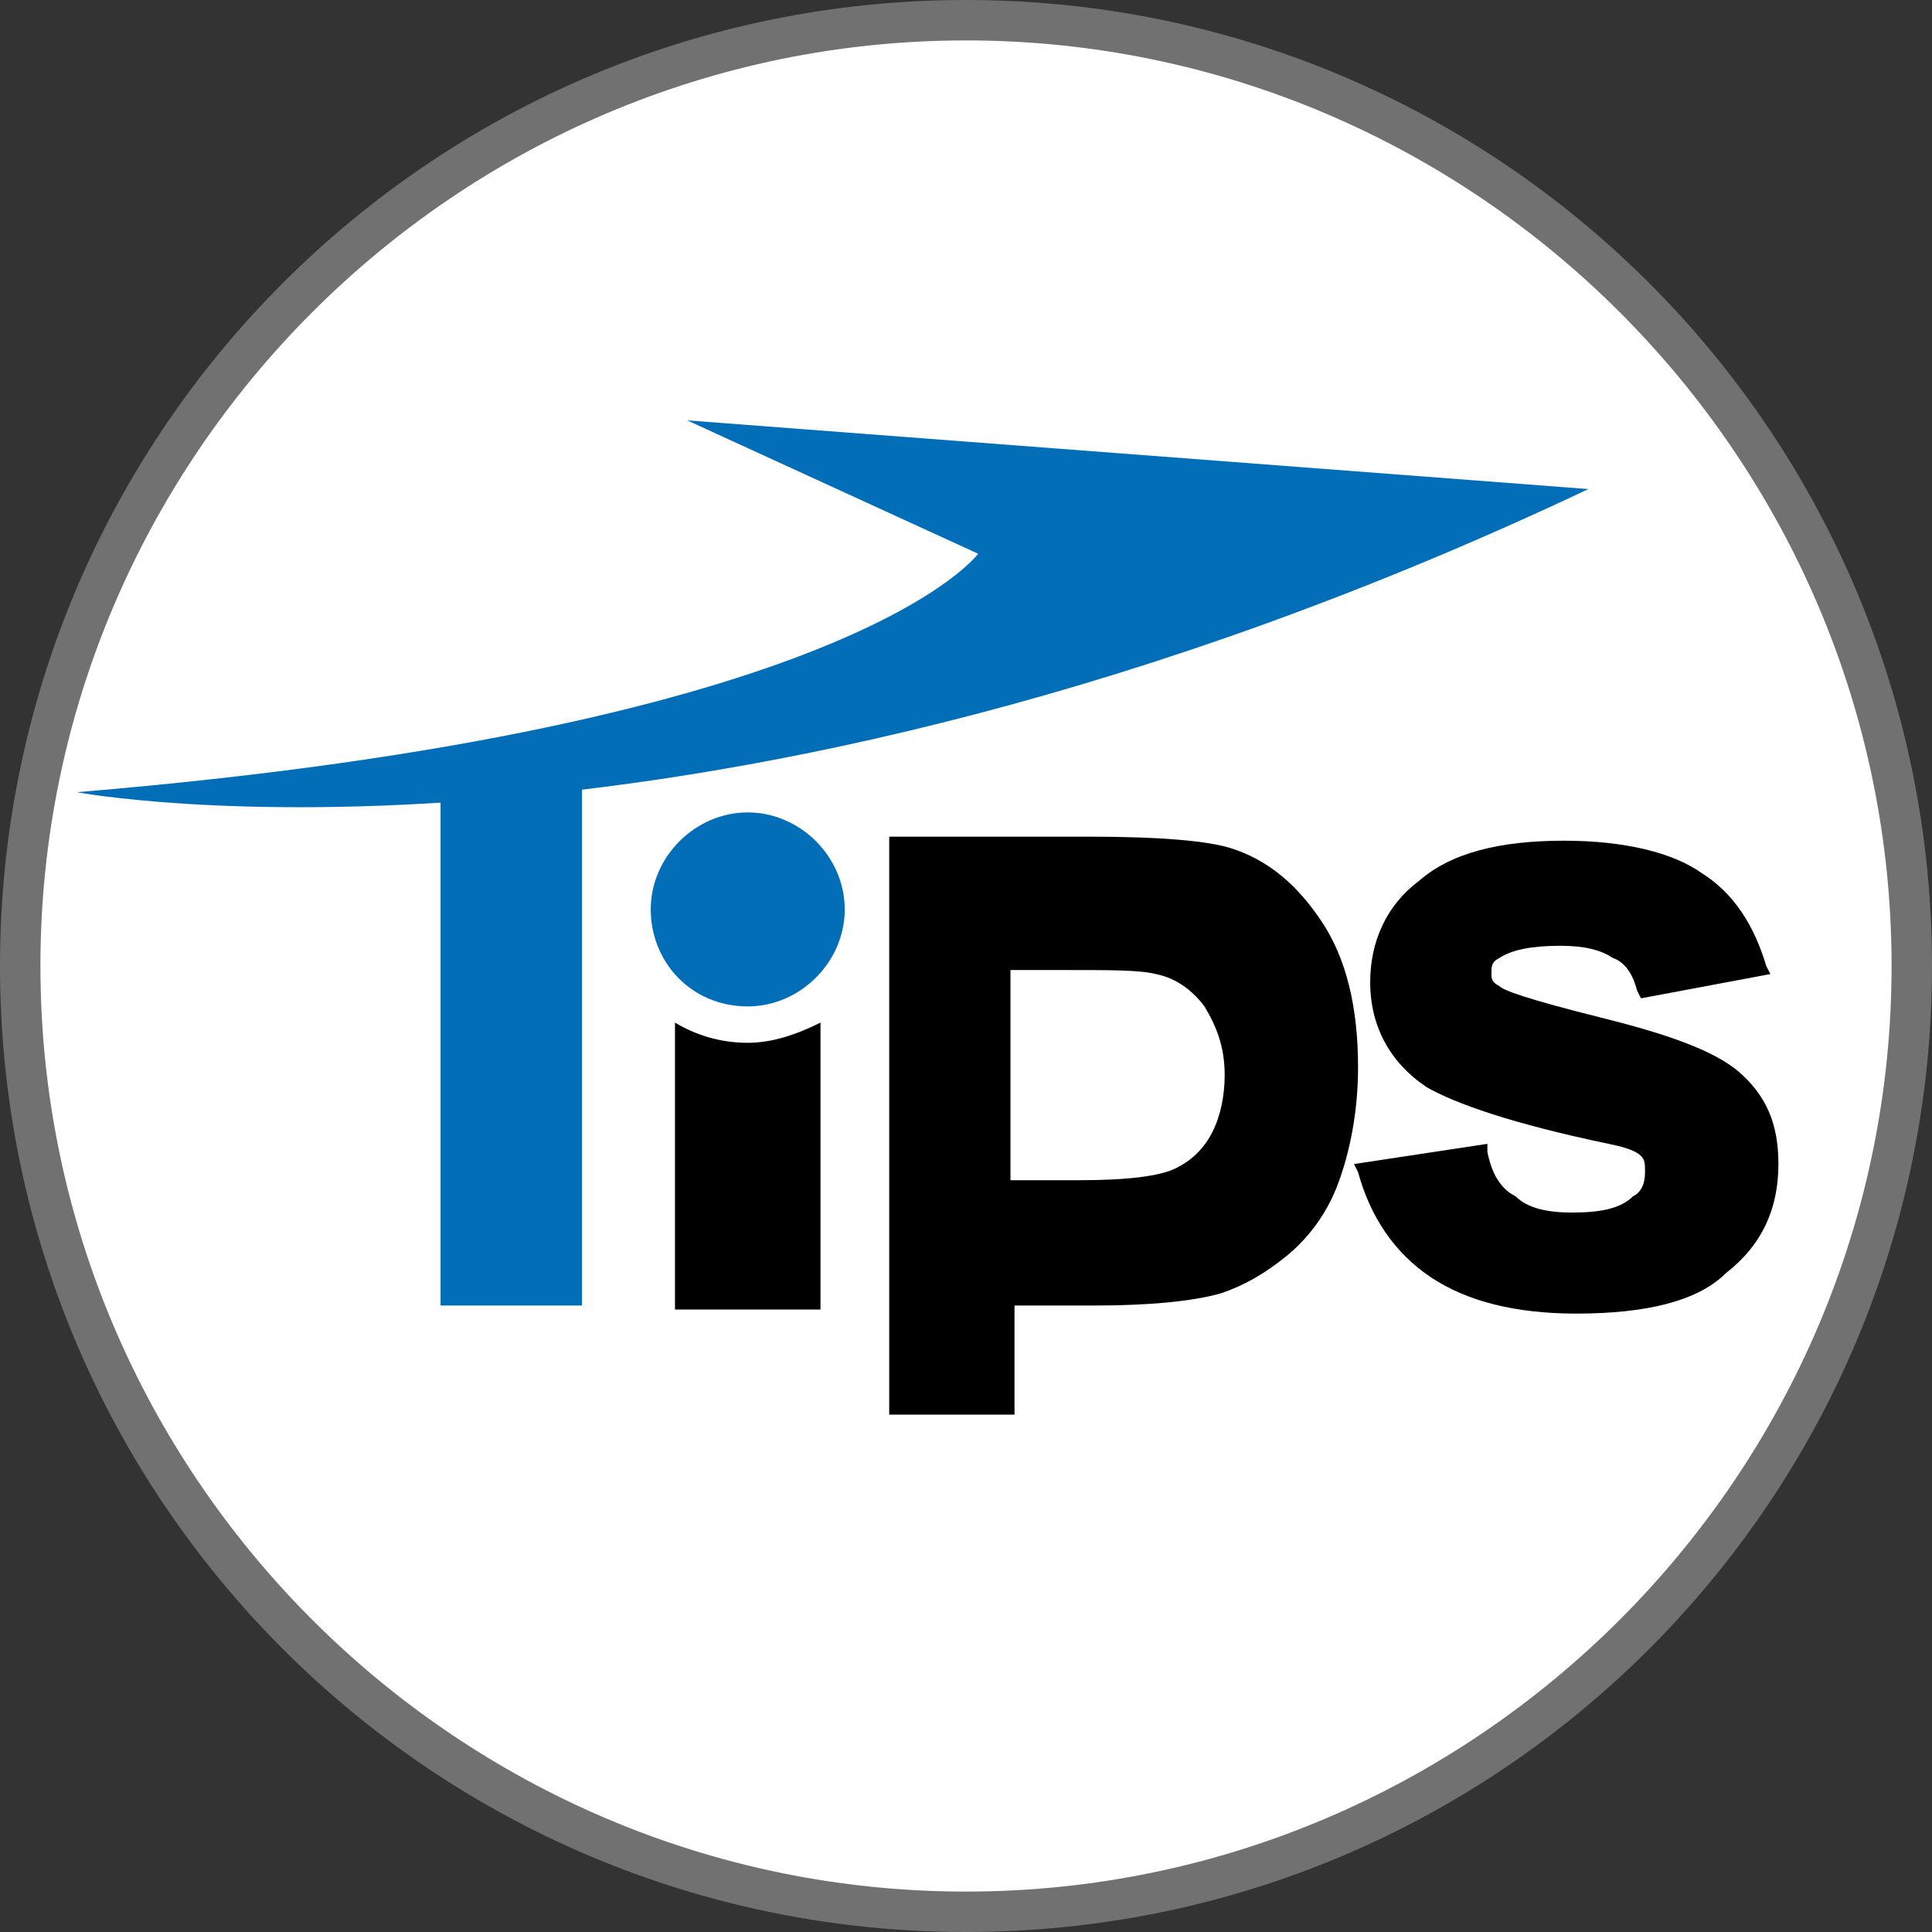
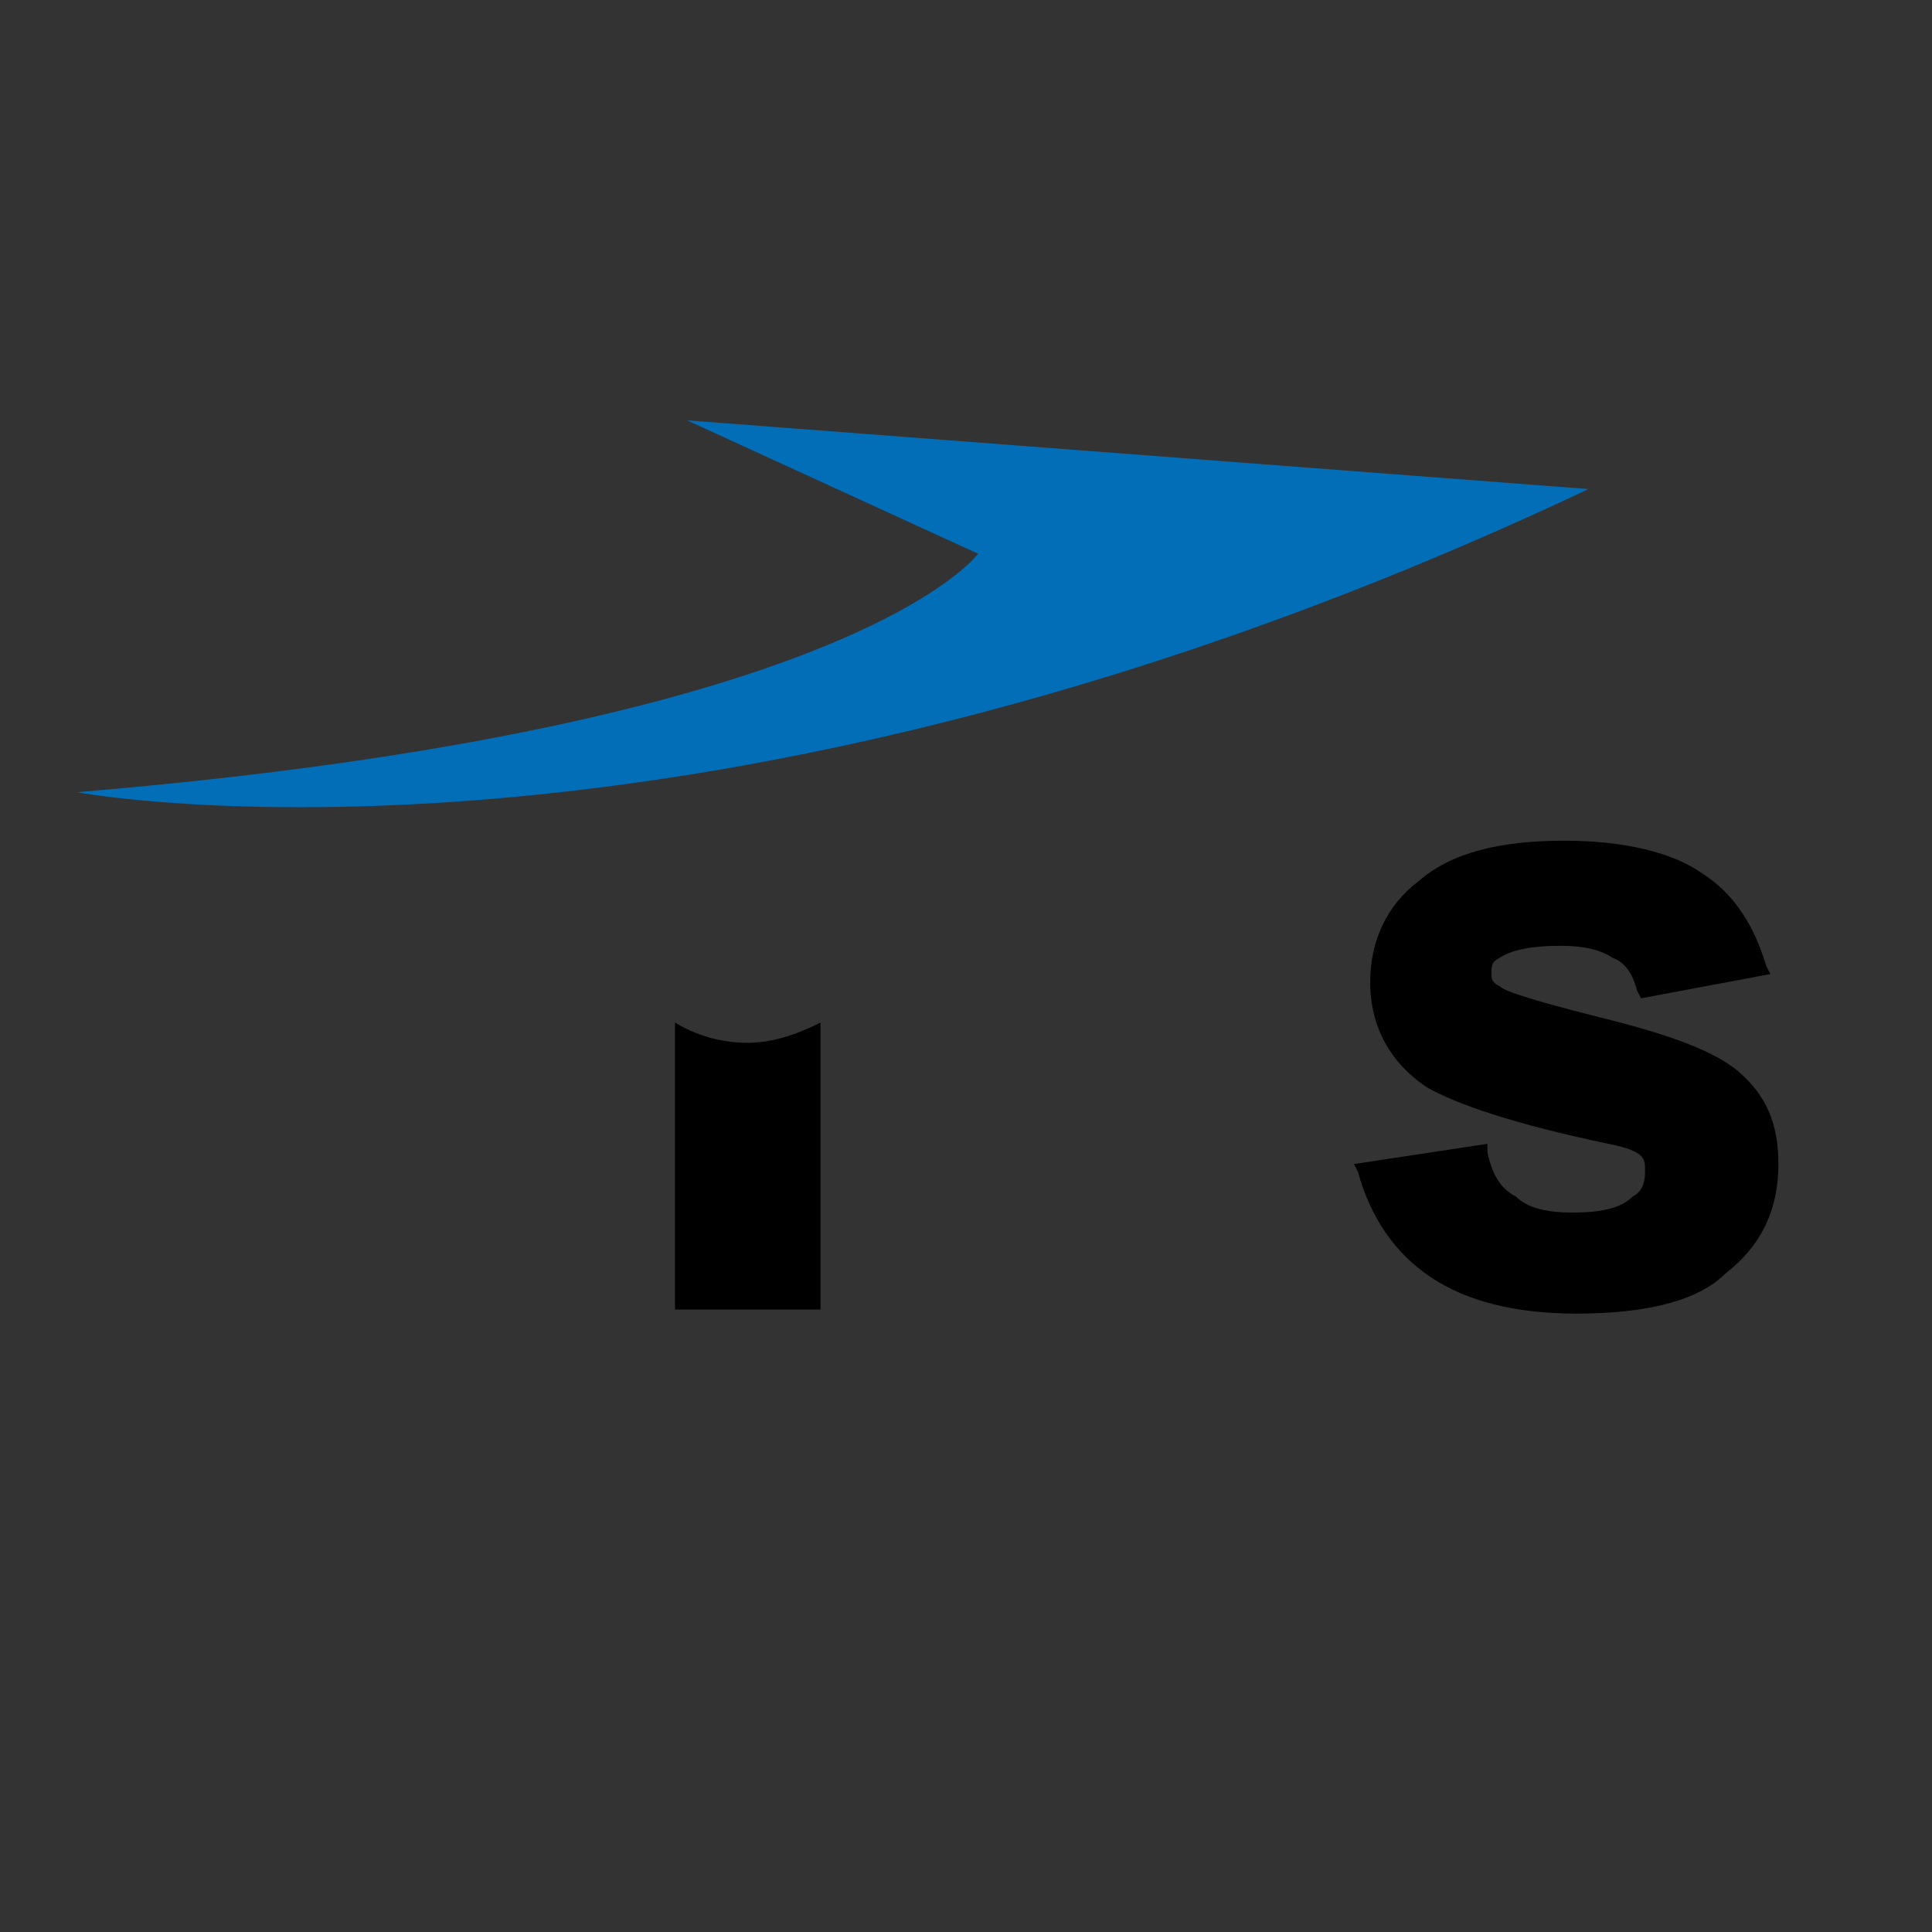
<svg xmlns="http://www.w3.org/2000/svg" version="1.1" id="レイヤー_1" x="0px" y="0px" viewBox="0 0 47.8 47.8" style="enable-background:new 0 0 47.8 47.8;" xml:space="preserve">
  <rect x="0" y="0" width="47.8" height="47.8" fill="#333333" stroke="none" />
  <style type="text/css">
	.st0{fill:#FFFFFF;}
	.st1{fill:#727171;}
	.st2{fill:#036EB8;}
</style>
  <g>
-     <path class="st0" d="M23.9,47.3C11,47.3,0.5,36.8,0.5,23.9C0.5,11,11,0.5,23.9,0.5c12.9,0,23.4,10.5,23.4,23.4   C47.3,36.8,36.8,47.3,23.9,47.3z" />
-     <path class="st1" d="M23.9,1c12.6,0,22.9,10.3,22.9,22.9S36.5,46.8,23.9,46.8S1,36.5,1,23.9S11.3,1,23.9,1 M23.9,0   C10.7,0,0,10.7,0,23.9s10.7,23.9,23.9,23.9s23.9-10.7,23.9-23.9S37.1,0,23.9,0L23.9,0z" />
-   </g>
+     </g>
  <g>
    <path d="M39,32.5c-1.5,0-2.7-0.3-3.6-0.9c-0.9-0.6-1.5-1.5-1.8-2.6l-0.1-0.2l3.3-0.5l0,0.2c0.1,0.5,0.3,0.9,0.7,1.1   c0.3,0.3,0.8,0.4,1.4,0.4c0.7,0,1.2-0.1,1.5-0.4c0.2-0.1,0.3-0.3,0.3-0.6c0-0.2,0-0.3-0.1-0.4c-0.1-0.1-0.3-0.2-0.8-0.3   c-2.4-0.5-3.8-1-4.5-1.4c-0.9-0.6-1.4-1.5-1.4-2.6c0-1,0.4-1.9,1.2-2.5c0.8-0.7,2-1,3.6-1c1.5,0,2.7,0.3,3.4,0.8   c0.8,0.5,1.3,1.3,1.6,2.3l0.1,0.2l-3.2,0.6l-0.1-0.2c-0.1-0.4-0.3-0.7-0.6-0.8c-0.3-0.2-0.7-0.3-1.3-0.3c-0.7,0-1.2,0.1-1.5,0.3   c-0.2,0.1-0.2,0.2-0.2,0.4c0,0.1,0,0.2,0.2,0.3c0.1,0.1,0.6,0.3,2.6,0.8c1.6,0.4,2.7,0.8,3.3,1.3c0.7,0.6,1,1.3,1,2.3   c0,1.1-0.4,2-1.3,2.7C42,32.2,40.7,32.5,39,32.5" />
-     <polygon class="st2" points="10.9,32.3 10.9,19.1 14.4,18.4 14.4,32.3  " />
-     <path d="M22,35V20.7h4.9c1.8,0,3,0.1,3.6,0.3c0.9,0.3,1.6,0.9,2.2,1.8c0.6,0.9,0.9,2.1,0.9,3.6c0,1.1-0.2,2.1-0.5,2.9   c-0.3,0.8-0.8,1.4-1.3,1.8c-0.5,0.4-1,0.7-1.6,0.9c-0.7,0.2-1.8,0.3-3.1,0.3h-2V35H22z M25,23.9v5.3h1.7c1.2,0,2-0.1,2.4-0.3   c0.4-0.2,0.7-0.5,0.9-0.9c0.2-0.4,0.3-0.9,0.3-1.4c0-0.7-0.2-1.2-0.5-1.7c-0.3-0.4-0.7-0.7-1.2-0.8c-0.4-0.1-1.1-0.1-2.2-0.1H25z" />
    <path d="M18.5,25.8c-0.7,0-1.3-0.2-1.8-0.5v7.1h3.6v-7.1C19.7,25.6,19.1,25.8,18.5,25.8" />
-     <path class="st2" d="M16.1,22.5c0-1.3,1.1-2.4,2.4-2.4c1.3,0,2.4,1.1,2.4,2.4c0,1.3-1.1,2.4-2.4,2.4C17.1,24.9,16.1,23.8,16.1,22.5   " />
    <path class="st2" d="M17,10.4l7.2,3.3c0,0-3.1,4.3-22.3,5.9c0,0,15.4,2.9,37.4-7.5L17,10.4" />
  </g>
</svg>